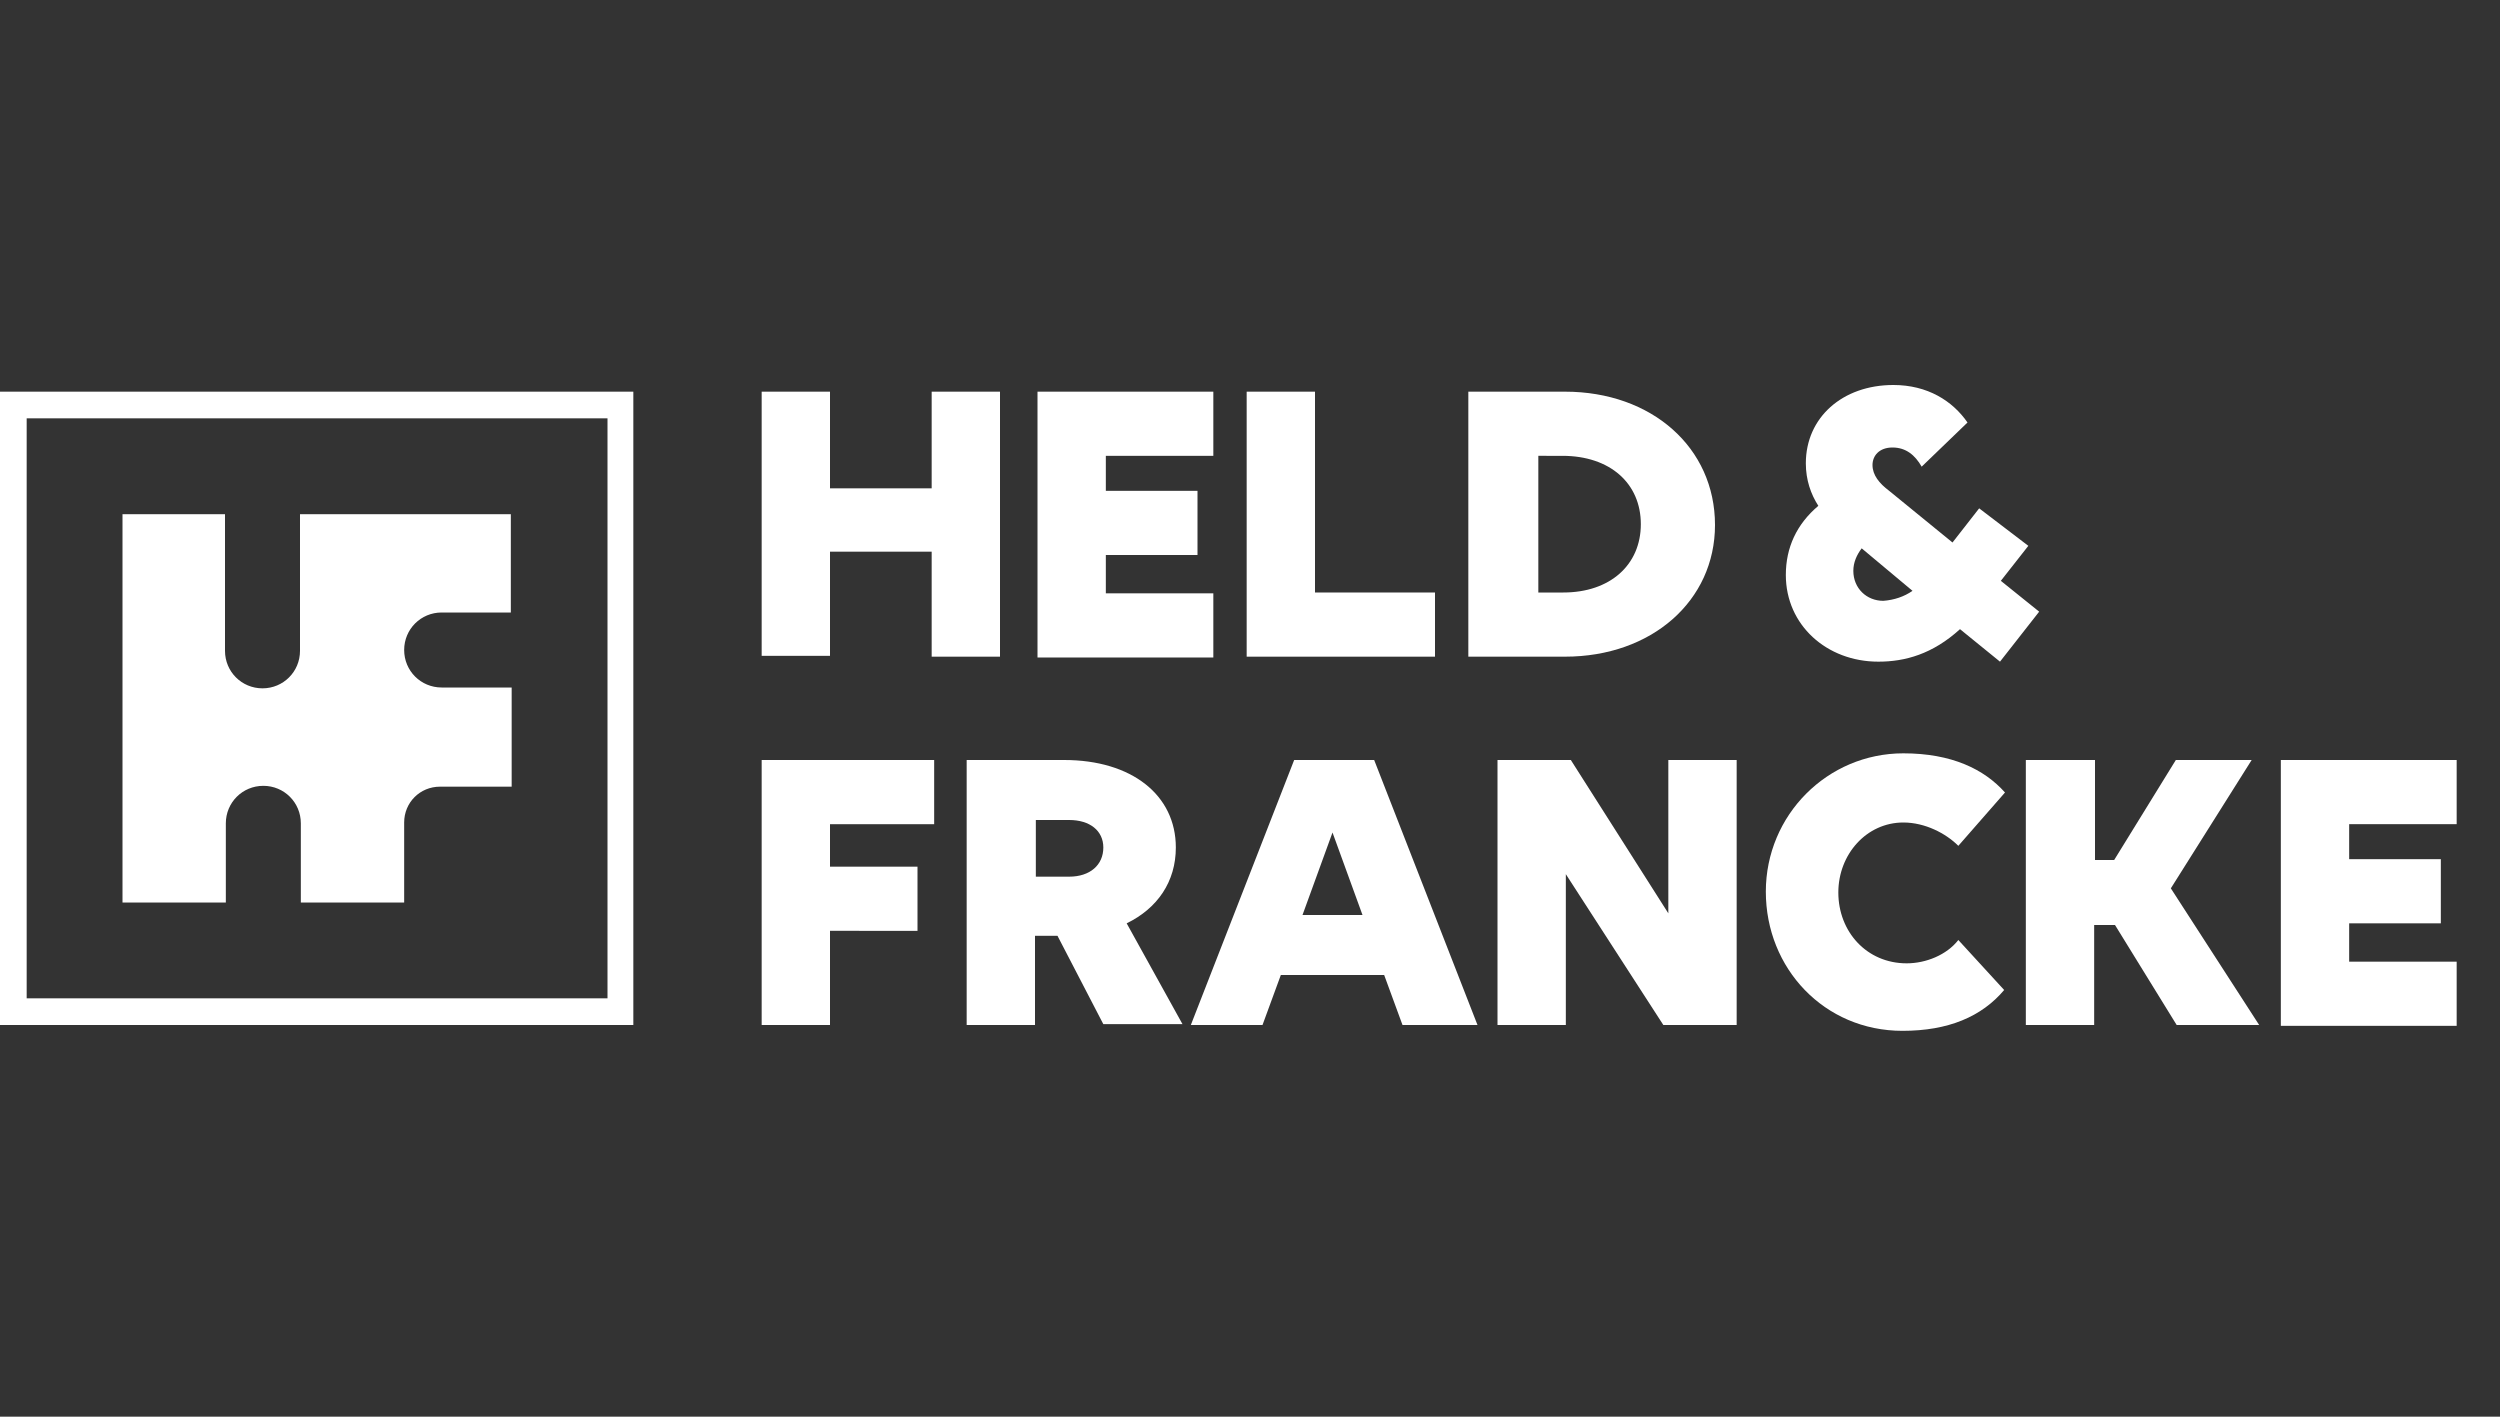
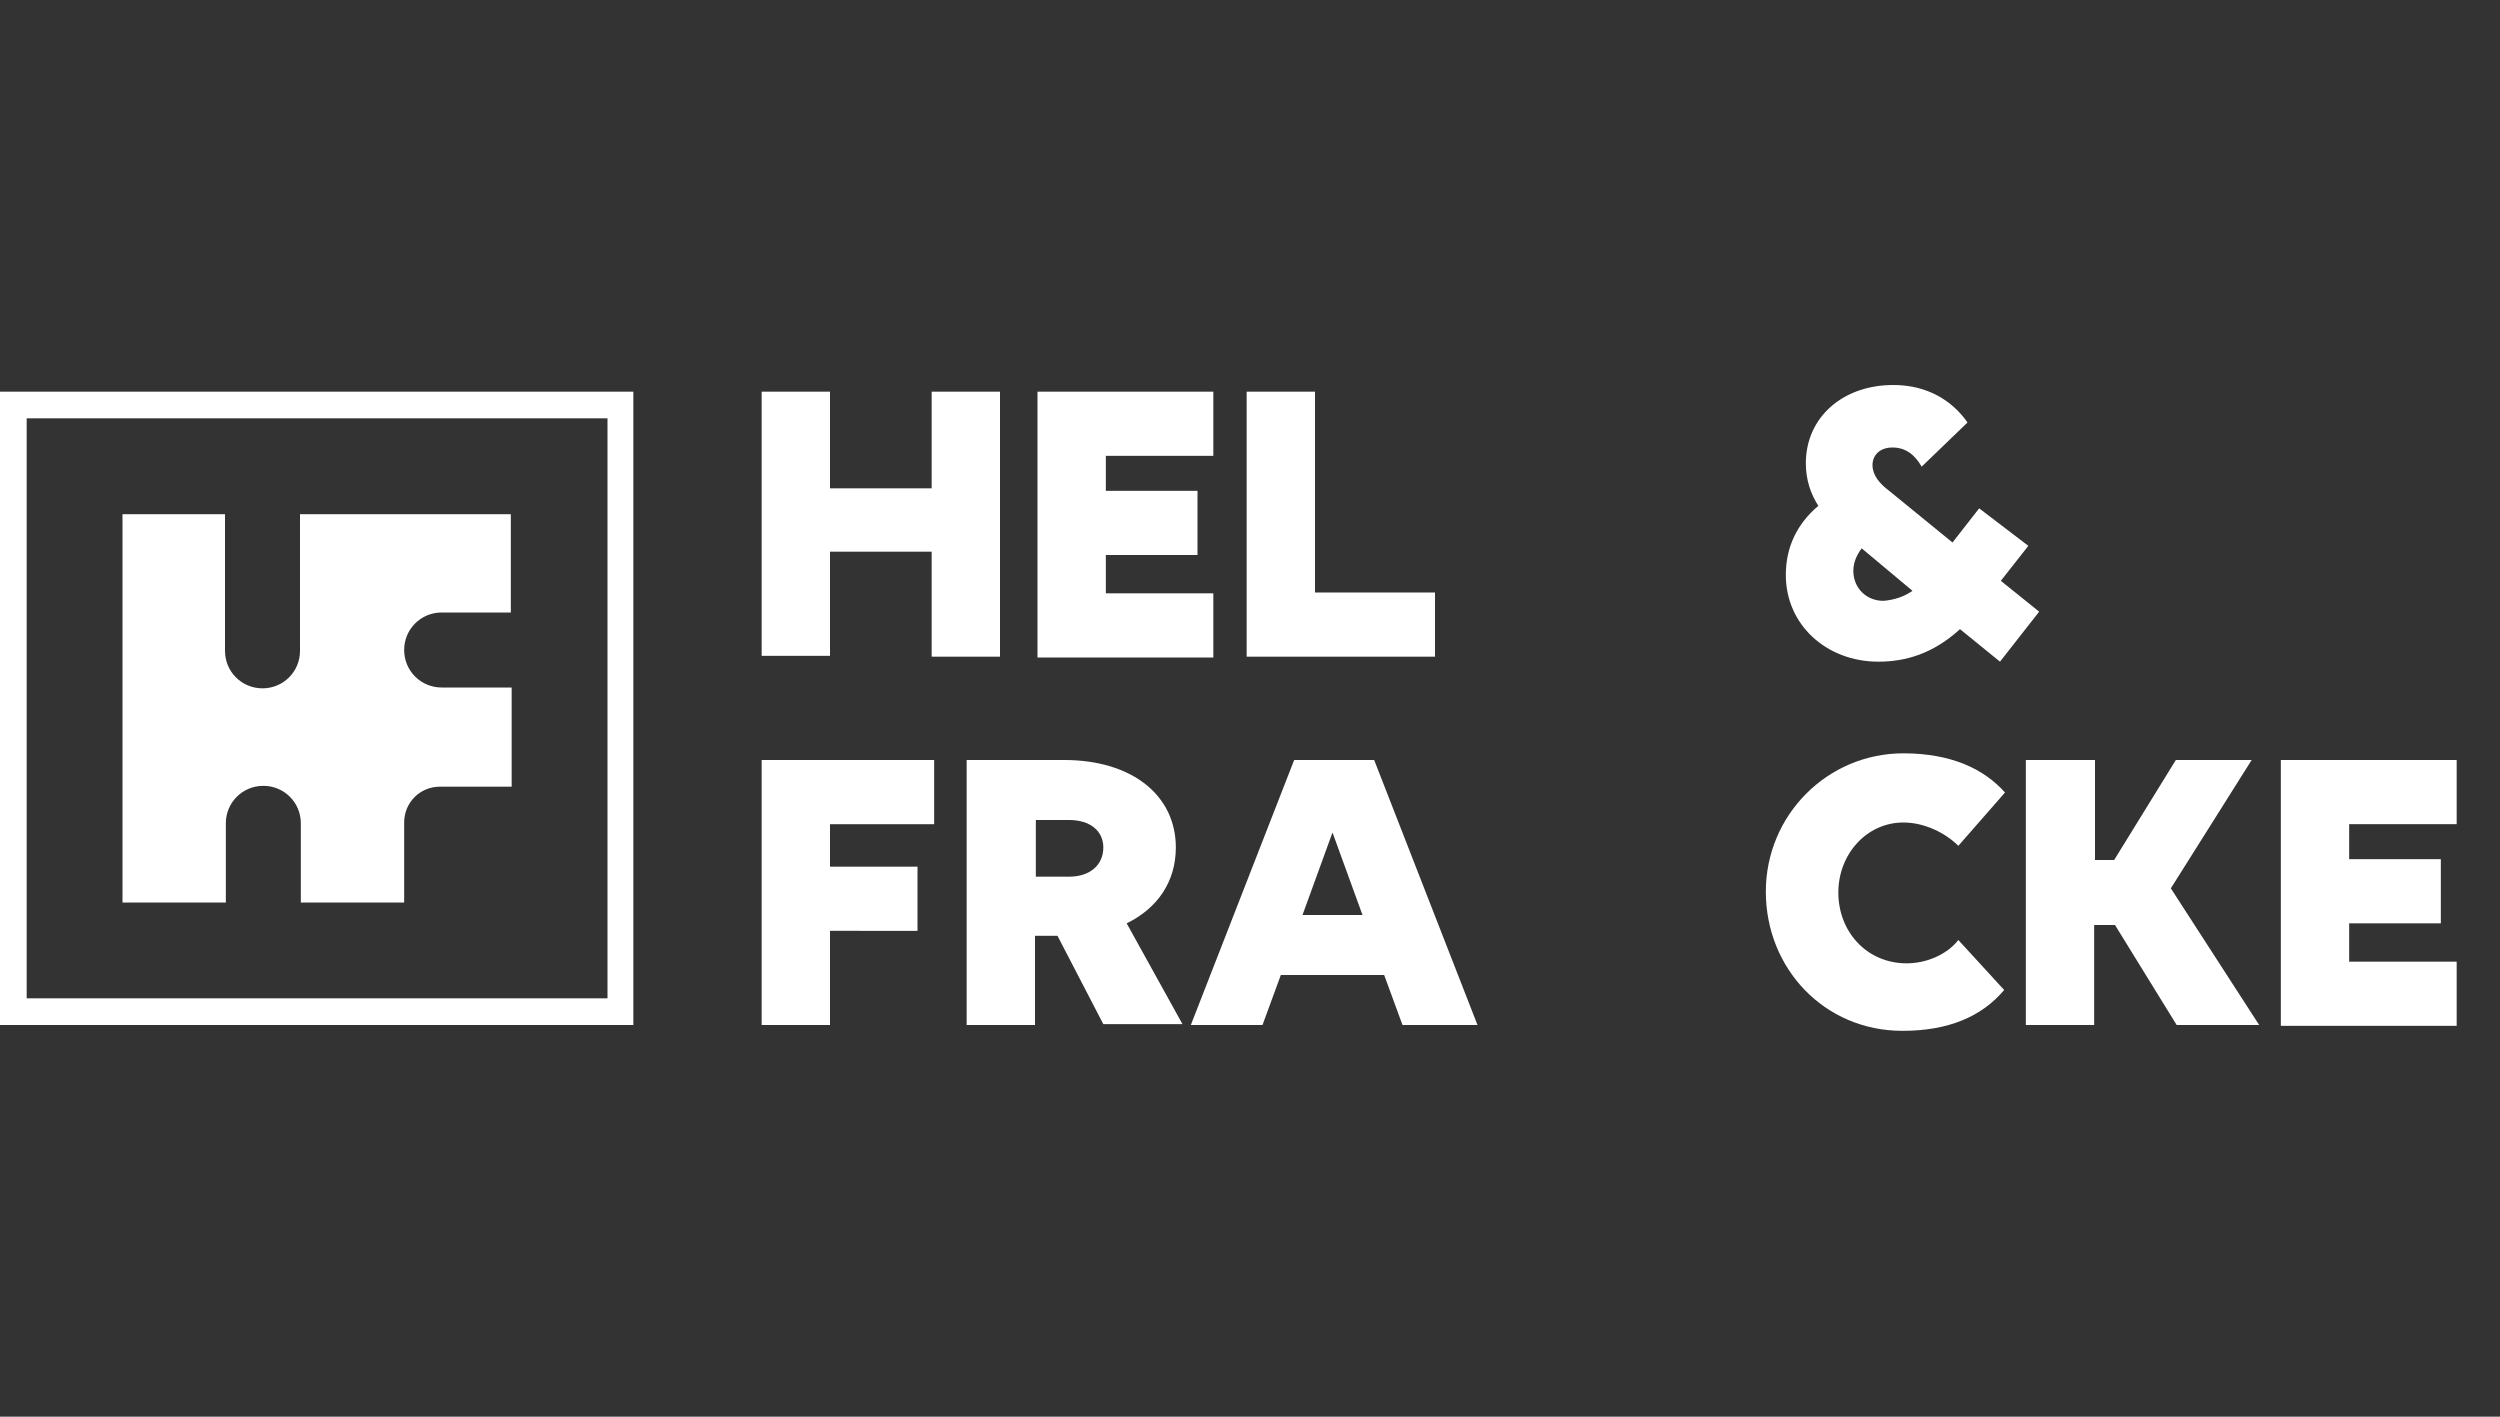
<svg xmlns="http://www.w3.org/2000/svg" version="1.1" id="Ebene_1" x="0px" y="0px" viewBox="0 0 300 170" style="enable-background:new 0 0 300 170;" xml:space="preserve">
  <rect x="0" y="0" width="300" height="170" fill="#333333" stroke="none" />
  <style type="text/css">
	.st0{fill:#FFFFFF;}
</style>
  <g>
    <g>
      <path class="st0" d="M111.9,66.2H99.6v12.5h-8.2V47h8.2v11.6h12.2V47h8.2v31.8h-8.2V66.2z" />
      <path class="st0" d="M124.5,47h21.1v7.7h-12.9v4.2h11v7.7h-11v4.6h12.9v7.7h-21.1V47z" />
      <path class="st0" d="M149.6,47h8.2v24.1h14.4v7.7h-22.6V47z" />
-       <path class="st0" d="M176.2,47h11.6c10.4,0,18,6.7,18,16c0,9.1-7.6,15.8-18,15.8h-11.6V47z M184.6,54.7v16.4h3    c5.6,0,9.3-3.3,9.3-8.2c0-4.9-3.7-8.2-9.4-8.2H184.6z" />
      <path class="st0" d="M236.1,50.7l-5.5,5.3c-0.8-1.4-1.9-2.3-3.5-2.3c-1.6,0-2.4,1-2.4,2.1c0,1.2,0.8,2.2,2,3.1l7.6,6.2l3.2-4.1    l5.9,4.5l-3.3,4.2l4.6,3.7l-4.7,6l-4.8-3.9c-3.3,3-6.6,3.9-9.8,3.9c-6.2,0-11.1-4.4-11.1-10.4c0-3.3,1.3-6.1,3.9-8.3    c-0.9-1.4-1.5-3.1-1.5-5.1c0-5.5,4.4-9.4,10.5-9.4C231.3,46.2,234.3,48.1,236.1,50.7z M229.5,70.9l-6.1-5.1c-0.6,0.8-1,1.7-1,2.7    c0,2.1,1.6,3.6,3.6,3.6C227.3,72,228.5,71.6,229.5,70.9z" />
      <path class="st0" d="M91.4,91.2h20.7v7.7H99.6v5.1h10.5v7.7H99.6V123h-8.2V91.2z" />
      <path class="st0" d="M116.1,91.2h11.6c8.1,0,13.4,4.2,13.4,10.5c0,4.1-2.2,7.3-5.9,9.1l6.7,12.1h-9.5l-5.5-10.6h-2.7V123h-8.2    V91.2z M124.3,98.4v6.8h4c2.5,0,4.1-1.4,4.1-3.5c0-2-1.6-3.3-4.1-3.3H124.3z" />
      <path class="st0" d="M166.1,117h-12.4l-2.2,6h-8.6l12.4-31.8h9.6l12.4,31.8h-9L166.1,117z M159.9,99.9l-3.6,9.9h7.2L159.9,99.9z" />
-       <path class="st0" d="M187.9,104.9V123h-8.2V91.2h8.8l11.7,18.4V91.2h8.2V123h-8.8L187.9,104.9z" />
      <path class="st0" d="M235,101.5c-1.5-1.5-4-2.8-6.6-2.8c-4.4,0-7.8,3.8-7.8,8.4c0,4.7,3.4,8.5,8.2,8.5c2.3,0,4.8-1,6.2-2.8l5.5,6    c-2.7,3.2-6.7,4.9-12.2,4.9c-9.4,0-16.4-7.5-16.4-16.7c0-9.2,7.4-16.6,16.5-16.6c5.8,0,9.7,1.9,12.2,4.7L235,101.5z" />
      <path class="st0" d="M243.2,91.2h8.2v12h2.3l7.4-12h9.1l-9.7,15.4l10.6,16.4h-9.9l-7.4-12h-2.5v12h-8.2V91.2z" />
      <path class="st0" d="M273.7,91.2h21.1v7.7h-12.9v4.2h11v7.7h-11v4.6h12.9v7.7h-21.1V91.2z" />
    </g>
    <path class="st0" d="M76,123H0V47h76V123z M3.2,119.8h69.7V50.2H3.2V119.8z" />
    <path class="st0" d="M61.3,73.6V61.7h-13H36h0v16.4c0,2.5-2,4.5-4.5,4.5h0c-2.5,0-4.5-2-4.5-4.5V61.7H14.7v46.6h12.4v-9.5   c0-2.5,2-4.5,4.5-4.5h0c2.5,0,4.5,2,4.5,4.5v9.5h12.4v-9.6h0v0c0-2.4,1.9-4.3,4.3-4.3h8.6V82.5h-8.4c-2.5,0-4.5-2-4.5-4.5v0   c0-2.5,2-4.5,4.5-4.5H61.3z" />
  </g>
</svg>